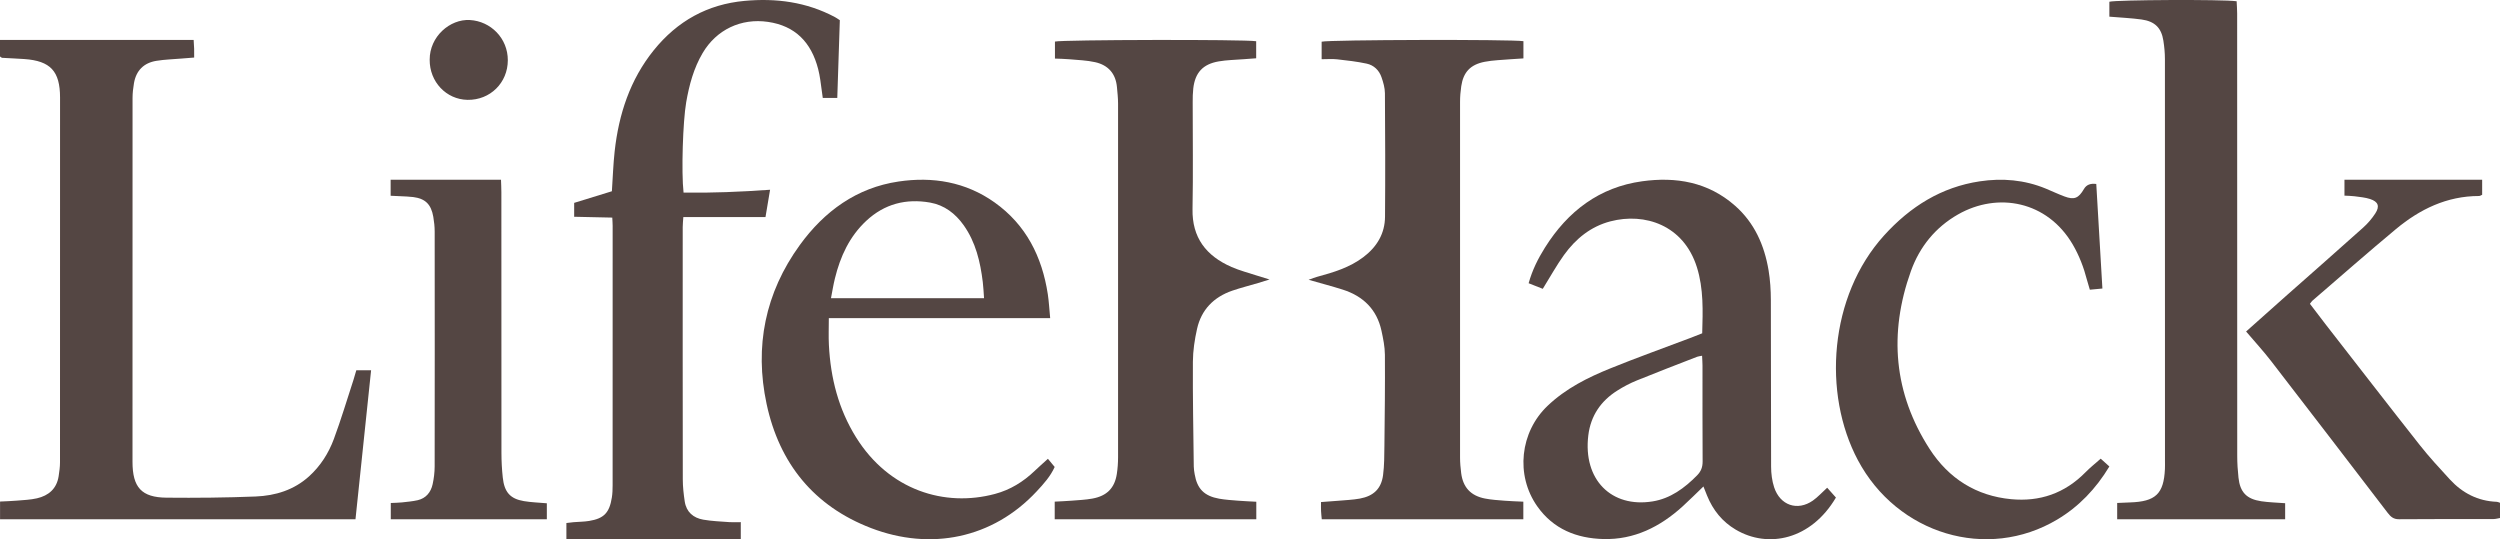
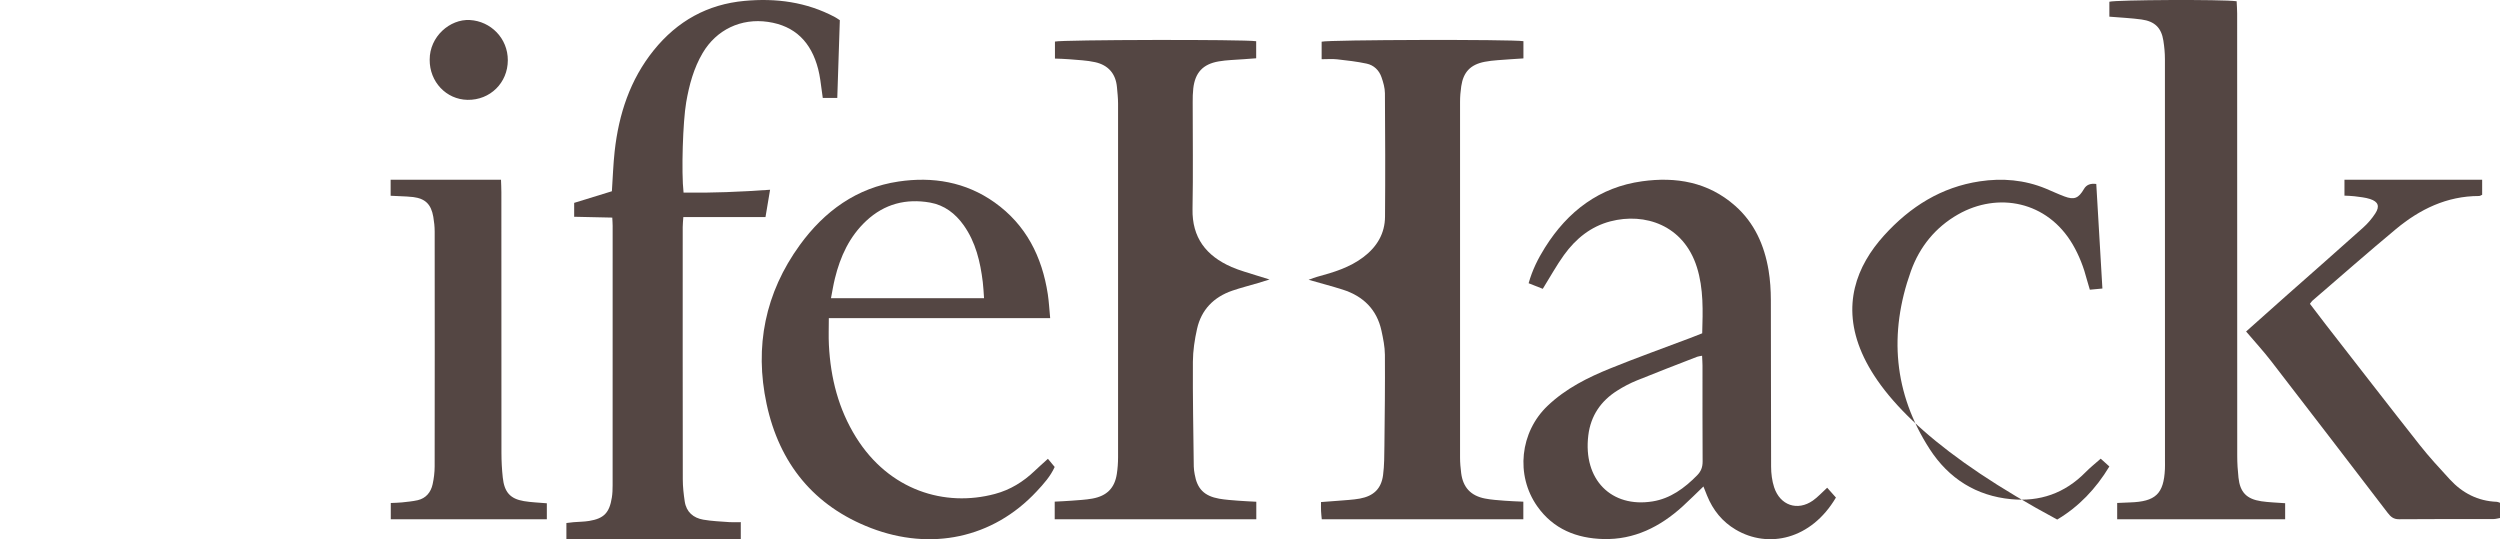
<svg xmlns="http://www.w3.org/2000/svg" width="102px" height="22px" viewBox="0 0 102 22" version="1.1">
  <title>lifehack</title>
  <g id="Page-1" stroke="none" stroke-width="1" fill="none" fill-rule="evenodd">
    <g id="suffolk_archive_re" transform="translate(-568, -4993)" fill="#544643" fill-rule="nonzero">
      <g id="lifehack" transform="translate(568, 4993)">
-         <path d="M14.504,21.185 L0.002,21.185 L0.002,20.463 C0.243,20.451 0.465,20.445 0.685,20.426 C0.96,20.402 1.241,20.393 1.509,20.331 C1.982,20.222 2.314,19.942 2.393,19.427 C2.42,19.243 2.448,19.057 2.448,18.872 C2.45,13.908 2.45,8.944 2.45,3.981 C2.45,2.904 2.058,2.484 0.991,2.409 C0.689,2.388 0.387,2.377 0.084,2.359 C0.062,2.357 0.041,2.332 0,2.304 L0,1.63 L7.901,1.63 C7.909,1.758 7.918,1.873 7.921,1.989 C7.925,2.095 7.922,2.201 7.922,2.348 C7.734,2.363 7.569,2.375 7.403,2.389 C7.062,2.418 6.718,2.427 6.381,2.482 C5.871,2.564 5.555,2.874 5.466,3.394 C5.432,3.59 5.409,3.791 5.408,3.989 C5.405,8.94 5.405,13.89 5.406,18.841 C5.406,19.885 5.774,20.296 6.794,20.305 C8.007,20.317 9.221,20.305 10.433,20.257 C11.236,20.224 11.995,19.993 12.613,19.432 C13.073,19.015 13.405,18.494 13.619,17.918 C13.916,17.121 14.158,16.304 14.423,15.495 C14.463,15.371 14.497,15.244 14.538,15.106 L15.141,15.106 C14.928,17.14 14.717,19.149 14.504,21.185 L14.504,21.185 Z" id="Path" />
        <path d="M62.946,11.784 C62.771,11.715 62.58,11.639 62.368,11.556 C62.518,11.016 62.753,10.55 63.031,10.107 C63.97,8.607 65.266,7.637 66.993,7.397 C68.374,7.205 69.688,7.42 70.794,8.397 C71.578,9.088 71.986,10 72.158,11.029 C72.224,11.428 72.25,11.838 72.251,12.243 C72.26,14.509 72.251,16.775 72.261,19.042 C72.262,19.322 72.298,19.615 72.384,19.879 C72.627,20.622 73.337,20.862 73.965,20.424 C74.167,20.282 74.338,20.091 74.549,19.899 C74.672,20.037 74.792,20.172 74.906,20.3 C73.896,22.016 72.143,22.396 70.812,21.606 C70.271,21.285 69.889,20.815 69.648,20.22 C69.594,20.086 69.541,19.951 69.5,19.848 C69.211,20.125 68.939,20.398 68.656,20.656 C67.73,21.499 66.67,22.026 65.417,21.993 C64.337,21.964 63.38,21.596 62.719,20.656 C61.823,19.382 62.02,17.624 63.142,16.557 C63.889,15.846 64.784,15.401 65.712,15.026 C66.783,14.592 67.872,14.203 68.952,13.794 C69.112,13.734 69.27,13.67 69.45,13.599 C69.476,12.689 69.51,11.784 69.234,10.904 C68.693,9.182 67.107,8.665 65.705,9.031 C64.909,9.239 64.294,9.735 63.813,10.401 C63.509,10.822 63.257,11.283 62.946,11.783 L62.946,11.784 Z M69.446,14.514 C69.344,14.535 69.291,14.538 69.244,14.556 C68.425,14.875 67.604,15.188 66.789,15.52 C66.51,15.633 66.239,15.775 65.984,15.937 C65.322,16.354 64.901,16.956 64.803,17.762 C64.582,19.568 65.744,20.729 67.427,20.457 C68.149,20.341 68.727,19.918 69.242,19.394 C69.404,19.229 69.469,19.057 69.467,18.822 C69.458,17.52 69.463,16.218 69.462,14.916 C69.462,14.797 69.452,14.677 69.445,14.514 L69.446,14.514 Z" id="Shape" />
        <path d="M34.265,0.825 C34.23,1.89 34.196,2.933 34.161,3.995 L33.569,3.995 C33.535,3.743 33.505,3.5 33.468,3.259 C33.445,3.109 33.418,2.96 33.38,2.814 C33.097,1.72 32.44,1.054 31.335,0.893 C30.235,0.732 29.231,1.211 28.669,2.162 C28.302,2.784 28.118,3.469 27.996,4.178 C27.862,4.959 27.795,7.007 27.889,7.859 C29.044,7.875 30.205,7.828 31.419,7.742 C31.354,8.131 31.296,8.475 31.232,8.857 L27.88,8.857 C27.87,9.02 27.855,9.14 27.855,9.26 C27.854,12.692 27.852,16.125 27.858,19.557 C27.858,19.858 27.892,20.161 27.937,20.459 C28.003,20.897 28.294,21.132 28.692,21.202 C29.044,21.264 29.405,21.276 29.763,21.303 C29.907,21.313 30.052,21.304 30.224,21.304 L30.224,22 L23.109,22 L23.109,21.339 C23.202,21.328 23.302,21.313 23.404,21.305 C23.615,21.287 23.83,21.289 24.039,21.254 C24.642,21.155 24.866,20.92 24.964,20.296 C24.99,20.134 24.995,19.967 24.995,19.802 C24.997,16.273 24.996,12.744 24.996,9.215 C24.996,9.12 24.988,9.025 24.981,8.878 C24.461,8.867 23.952,8.856 23.426,8.844 L23.426,8.277 C23.939,8.119 24.457,7.959 24.965,7.803 C25.003,7.242 25.019,6.705 25.078,6.174 C25.246,4.653 25.709,3.248 26.669,2.055 C27.636,0.854 28.871,0.174 30.379,0.036 C31.664,-0.082 32.902,0.08 34.063,0.696 C34.122,0.727 34.176,0.767 34.266,0.825 L34.265,0.825 Z" id="Path" />
        <path d="M43.032,21.185 L43.032,20.467 C43.267,20.454 43.492,20.446 43.717,20.428 C44.001,20.405 44.289,20.393 44.569,20.342 C45.164,20.234 45.48,19.91 45.567,19.332 C45.601,19.109 45.617,18.882 45.617,18.656 C45.62,13.846 45.62,9.035 45.617,4.225 C45.617,4 45.592,3.774 45.571,3.549 C45.521,3.006 45.216,2.656 44.682,2.537 C44.34,2.46 43.982,2.45 43.63,2.418 C43.443,2.4 43.254,2.4 43.042,2.39 L43.042,1.696 C43.321,1.62 50.762,1.602 51.252,1.682 L51.252,2.378 C51.082,2.391 50.909,2.402 50.737,2.416 C50.399,2.443 50.055,2.447 49.722,2.505 C49.074,2.617 48.758,2.967 48.685,3.612 C48.664,3.797 48.662,3.984 48.662,4.171 C48.661,5.623 48.683,7.076 48.655,8.528 C48.632,9.693 49.209,10.44 50.249,10.894 C50.583,11.04 50.942,11.132 51.289,11.246 C51.426,11.292 51.565,11.332 51.797,11.403 C51.578,11.471 51.456,11.51 51.332,11.547 C50.981,11.651 50.624,11.741 50.278,11.859 C49.513,12.122 49.014,12.642 48.84,13.416 C48.741,13.855 48.673,14.31 48.67,14.758 C48.661,16.183 48.689,17.608 48.706,19.033 C48.707,19.139 48.725,19.245 48.743,19.35 C48.844,19.944 49.132,20.238 49.744,20.347 C49.998,20.392 50.257,20.407 50.514,20.428 C50.755,20.448 50.998,20.456 51.257,20.471 L51.257,21.185 L43.031,21.185 L43.032,21.185 Z" id="Path" />
        <path d="M62.152,20.468 L62.152,21.185 L53.928,21.185 C53.918,21.076 53.904,20.963 53.899,20.85 C53.894,20.744 53.897,20.638 53.897,20.484 C54.139,20.466 54.364,20.451 54.588,20.432 C54.887,20.405 55.189,20.395 55.482,20.342 C56.046,20.238 56.355,19.938 56.429,19.386 C56.481,18.992 56.479,18.59 56.484,18.191 C56.498,16.952 56.513,15.713 56.504,14.474 C56.502,14.145 56.433,13.813 56.363,13.489 C56.175,12.631 55.625,12.083 54.779,11.815 C54.352,11.68 53.918,11.566 53.391,11.415 C53.558,11.356 53.645,11.319 53.736,11.295 C54.408,11.113 55.071,10.914 55.634,10.484 C56.185,10.065 56.504,9.523 56.509,8.842 C56.522,7.163 56.517,5.484 56.505,3.805 C56.503,3.585 56.438,3.358 56.364,3.147 C56.267,2.868 56.055,2.659 55.76,2.596 C55.363,2.511 54.957,2.465 54.553,2.42 C54.354,2.398 54.15,2.416 53.923,2.416 L53.923,1.701 C54.218,1.62 61.658,1.601 62.156,1.68 L62.156,2.383 C61.977,2.394 61.804,2.402 61.633,2.417 C61.28,2.448 60.922,2.454 60.577,2.521 C59.988,2.635 59.704,2.947 59.619,3.518 C59.588,3.728 59.57,3.942 59.57,4.154 C59.568,8.991 59.568,13.829 59.57,18.667 C59.57,18.879 59.589,19.092 59.616,19.303 C59.69,19.883 60.004,20.226 60.587,20.34 C60.853,20.392 61.127,20.408 61.399,20.43 C61.641,20.45 61.885,20.455 62.151,20.468 L62.152,20.468 Z" id="Path" />
        <path d="M93.234,20.531 L93.234,21.185 L86.381,21.185 L86.381,20.521 C86.55,20.514 86.724,20.504 86.898,20.499 C87.948,20.467 88.282,20.15 88.329,19.138 C88.334,19.03 88.331,18.923 88.331,18.815 C88.331,13.349 88.332,7.883 88.329,2.417 C88.329,2.163 88.305,1.906 88.265,1.655 C88.184,1.136 87.916,0.87 87.374,0.795 C86.951,0.737 86.523,0.719 86.062,0.68 L86.062,0.071 C86.345,-0.007 90.653,-0.031 91.255,0.051 C91.262,0.211 91.276,0.38 91.276,0.549 C91.277,6.567 91.276,12.584 91.279,18.602 C91.279,18.898 91.298,19.194 91.33,19.487 C91.393,20.08 91.657,20.36 92.258,20.451 C92.568,20.498 92.886,20.504 93.234,20.531 L93.234,20.531 Z" id="Path" />
        <path d="M42.755,18.719 C42.832,18.812 42.925,18.924 43.031,19.052 C42.86,19.433 42.581,19.743 42.299,20.045 C40.501,21.977 37.968,22.477 35.54,21.546 C33.214,20.654 31.797,18.913 31.277,16.48 C30.776,14.138 31.22,11.945 32.63,10.001 C33.633,8.618 34.951,7.659 36.661,7.406 C38.055,7.199 39.397,7.42 40.578,8.258 C41.86,9.169 42.516,10.468 42.751,12.006 C42.797,12.311 42.812,12.62 42.847,12.98 L33.816,12.98 C33.816,13.379 33.801,13.728 33.819,14.076 C33.887,15.424 34.211,16.696 34.931,17.849 C36.278,20.004 38.541,20.703 40.595,20.152 C41.217,19.986 41.75,19.658 42.216,19.211 C42.38,19.054 42.551,18.905 42.755,18.719 L42.755,18.719 Z M40.149,12.166 C40.13,11.913 40.123,11.711 40.098,11.511 C39.997,10.683 39.81,9.883 39.318,9.189 C38.976,8.708 38.528,8.368 37.948,8.265 C36.969,8.093 36.087,8.316 35.343,9.01 C34.657,9.651 34.284,10.464 34.064,11.362 C34.001,11.617 33.96,11.878 33.904,12.166 L40.149,12.166 L40.149,12.166 Z" id="Shape" />
-         <path d="M85.778,11.772 C85.59,11.789 85.441,11.804 85.265,11.82 C85.223,11.678 85.183,11.554 85.15,11.427 C85.018,10.913 84.831,10.425 84.565,9.971 C83.526,8.201 81.51,7.824 79.887,8.749 C78.975,9.268 78.323,10.061 77.964,11.064 C77.054,13.605 77.267,16.053 78.727,18.316 C79.512,19.533 80.638,20.231 82.049,20.366 C83.216,20.478 84.238,20.135 85.09,19.267 C85.274,19.079 85.482,18.915 85.709,18.714 C85.784,18.781 85.917,18.901 86.062,19.032 C85.51,19.949 84.812,20.674 83.934,21.198 C81.076,22.902 77.409,21.796 75.802,18.774 C74.356,16.056 74.626,12.088 76.867,9.61 C77.944,8.42 79.216,7.633 80.77,7.399 C81.69,7.26 82.597,7.335 83.471,7.696 C83.722,7.8 83.969,7.918 84.224,8.013 C84.627,8.165 84.803,8.093 85.028,7.707 C85.125,7.54 85.291,7.474 85.528,7.506 C85.61,8.911 85.693,10.326 85.778,11.772 L85.778,11.772 Z" id="Path" />
+         <path d="M85.778,11.772 C85.59,11.789 85.441,11.804 85.265,11.82 C85.223,11.678 85.183,11.554 85.15,11.427 C85.018,10.913 84.831,10.425 84.565,9.971 C83.526,8.201 81.51,7.824 79.887,8.749 C78.975,9.268 78.323,10.061 77.964,11.064 C77.054,13.605 77.267,16.053 78.727,18.316 C79.512,19.533 80.638,20.231 82.049,20.366 C83.216,20.478 84.238,20.135 85.09,19.267 C85.274,19.079 85.482,18.915 85.709,18.714 C85.784,18.781 85.917,18.901 86.062,19.032 C85.51,19.949 84.812,20.674 83.934,21.198 C74.356,16.056 74.626,12.088 76.867,9.61 C77.944,8.42 79.216,7.633 80.77,7.399 C81.69,7.26 82.597,7.335 83.471,7.696 C83.722,7.8 83.969,7.918 84.224,8.013 C84.627,8.165 84.803,8.093 85.028,7.707 C85.125,7.54 85.291,7.474 85.528,7.506 C85.61,8.911 85.693,10.326 85.778,11.772 L85.778,11.772 Z" id="Path" />
        <path d="M22.311,20.534 L22.311,21.185 L15.944,21.185 L15.944,20.522 C16.102,20.514 16.253,20.514 16.401,20.498 C16.616,20.474 16.833,20.456 17.043,20.408 C17.373,20.331 17.578,20.094 17.652,19.754 C17.703,19.52 17.733,19.275 17.734,19.034 C17.739,15.839 17.738,12.644 17.735,9.449 C17.735,9.249 17.713,9.045 17.679,8.848 C17.591,8.337 17.354,8.104 16.862,8.04 C16.685,8.017 16.506,8.015 16.328,8.005 C16.204,7.998 16.079,7.993 15.938,7.987 L15.938,7.333 L20.441,7.333 C20.446,7.5 20.456,7.67 20.456,7.839 C20.456,11.385 20.455,14.93 20.459,18.476 C20.459,18.811 20.477,19.149 20.513,19.482 C20.576,20.079 20.816,20.351 21.372,20.445 C21.671,20.496 21.976,20.504 22.312,20.534 L22.311,20.534 Z" id="Path" />
        <path d="M91.641,13.525 C92.183,13.043 92.724,12.559 93.267,12.077 C94.317,11.148 95.372,10.223 96.416,9.287 C96.605,9.118 96.775,8.919 96.913,8.707 C97.102,8.416 97.033,8.23 96.703,8.121 C96.501,8.054 96.281,8.038 96.068,8.008 C95.938,7.991 95.805,7.991 95.654,7.982 L95.654,7.333 L101.272,7.333 L101.272,7.947 C101.237,7.961 101.19,7.997 101.142,7.997 C99.83,7.998 98.727,8.537 97.75,9.35 C96.6,10.307 95.476,11.296 94.342,12.272 C94.312,12.298 94.292,12.334 94.245,12.395 C94.451,12.665 94.66,12.943 94.873,13.218 C96.156,14.866 97.432,16.518 98.726,18.158 C99.109,18.644 99.531,19.1 99.95,19.556 C100.464,20.115 101.097,20.445 101.871,20.474 C101.908,20.475 101.945,20.496 102,20.514 L102,21.135 C101.913,21.149 101.825,21.177 101.737,21.177 C100.451,21.18 99.165,21.173 97.879,21.185 C97.654,21.187 97.538,21.081 97.418,20.925 C95.837,18.861 94.257,16.796 92.667,14.739 C92.349,14.326 91.994,13.941 91.641,13.525 L91.641,13.525 Z" id="Path" />
        <path d="M17.531,2.437 C17.527,1.491 18.358,0.772 19.169,0.817 C20.026,0.865 20.721,1.564 20.719,2.459 C20.717,3.38 19.996,4.089 19.076,4.074 C18.206,4.059 17.524,3.337 17.531,2.437 L17.531,2.437 Z" id="Path" />
      </g>
    </g>
  </g>
</svg>